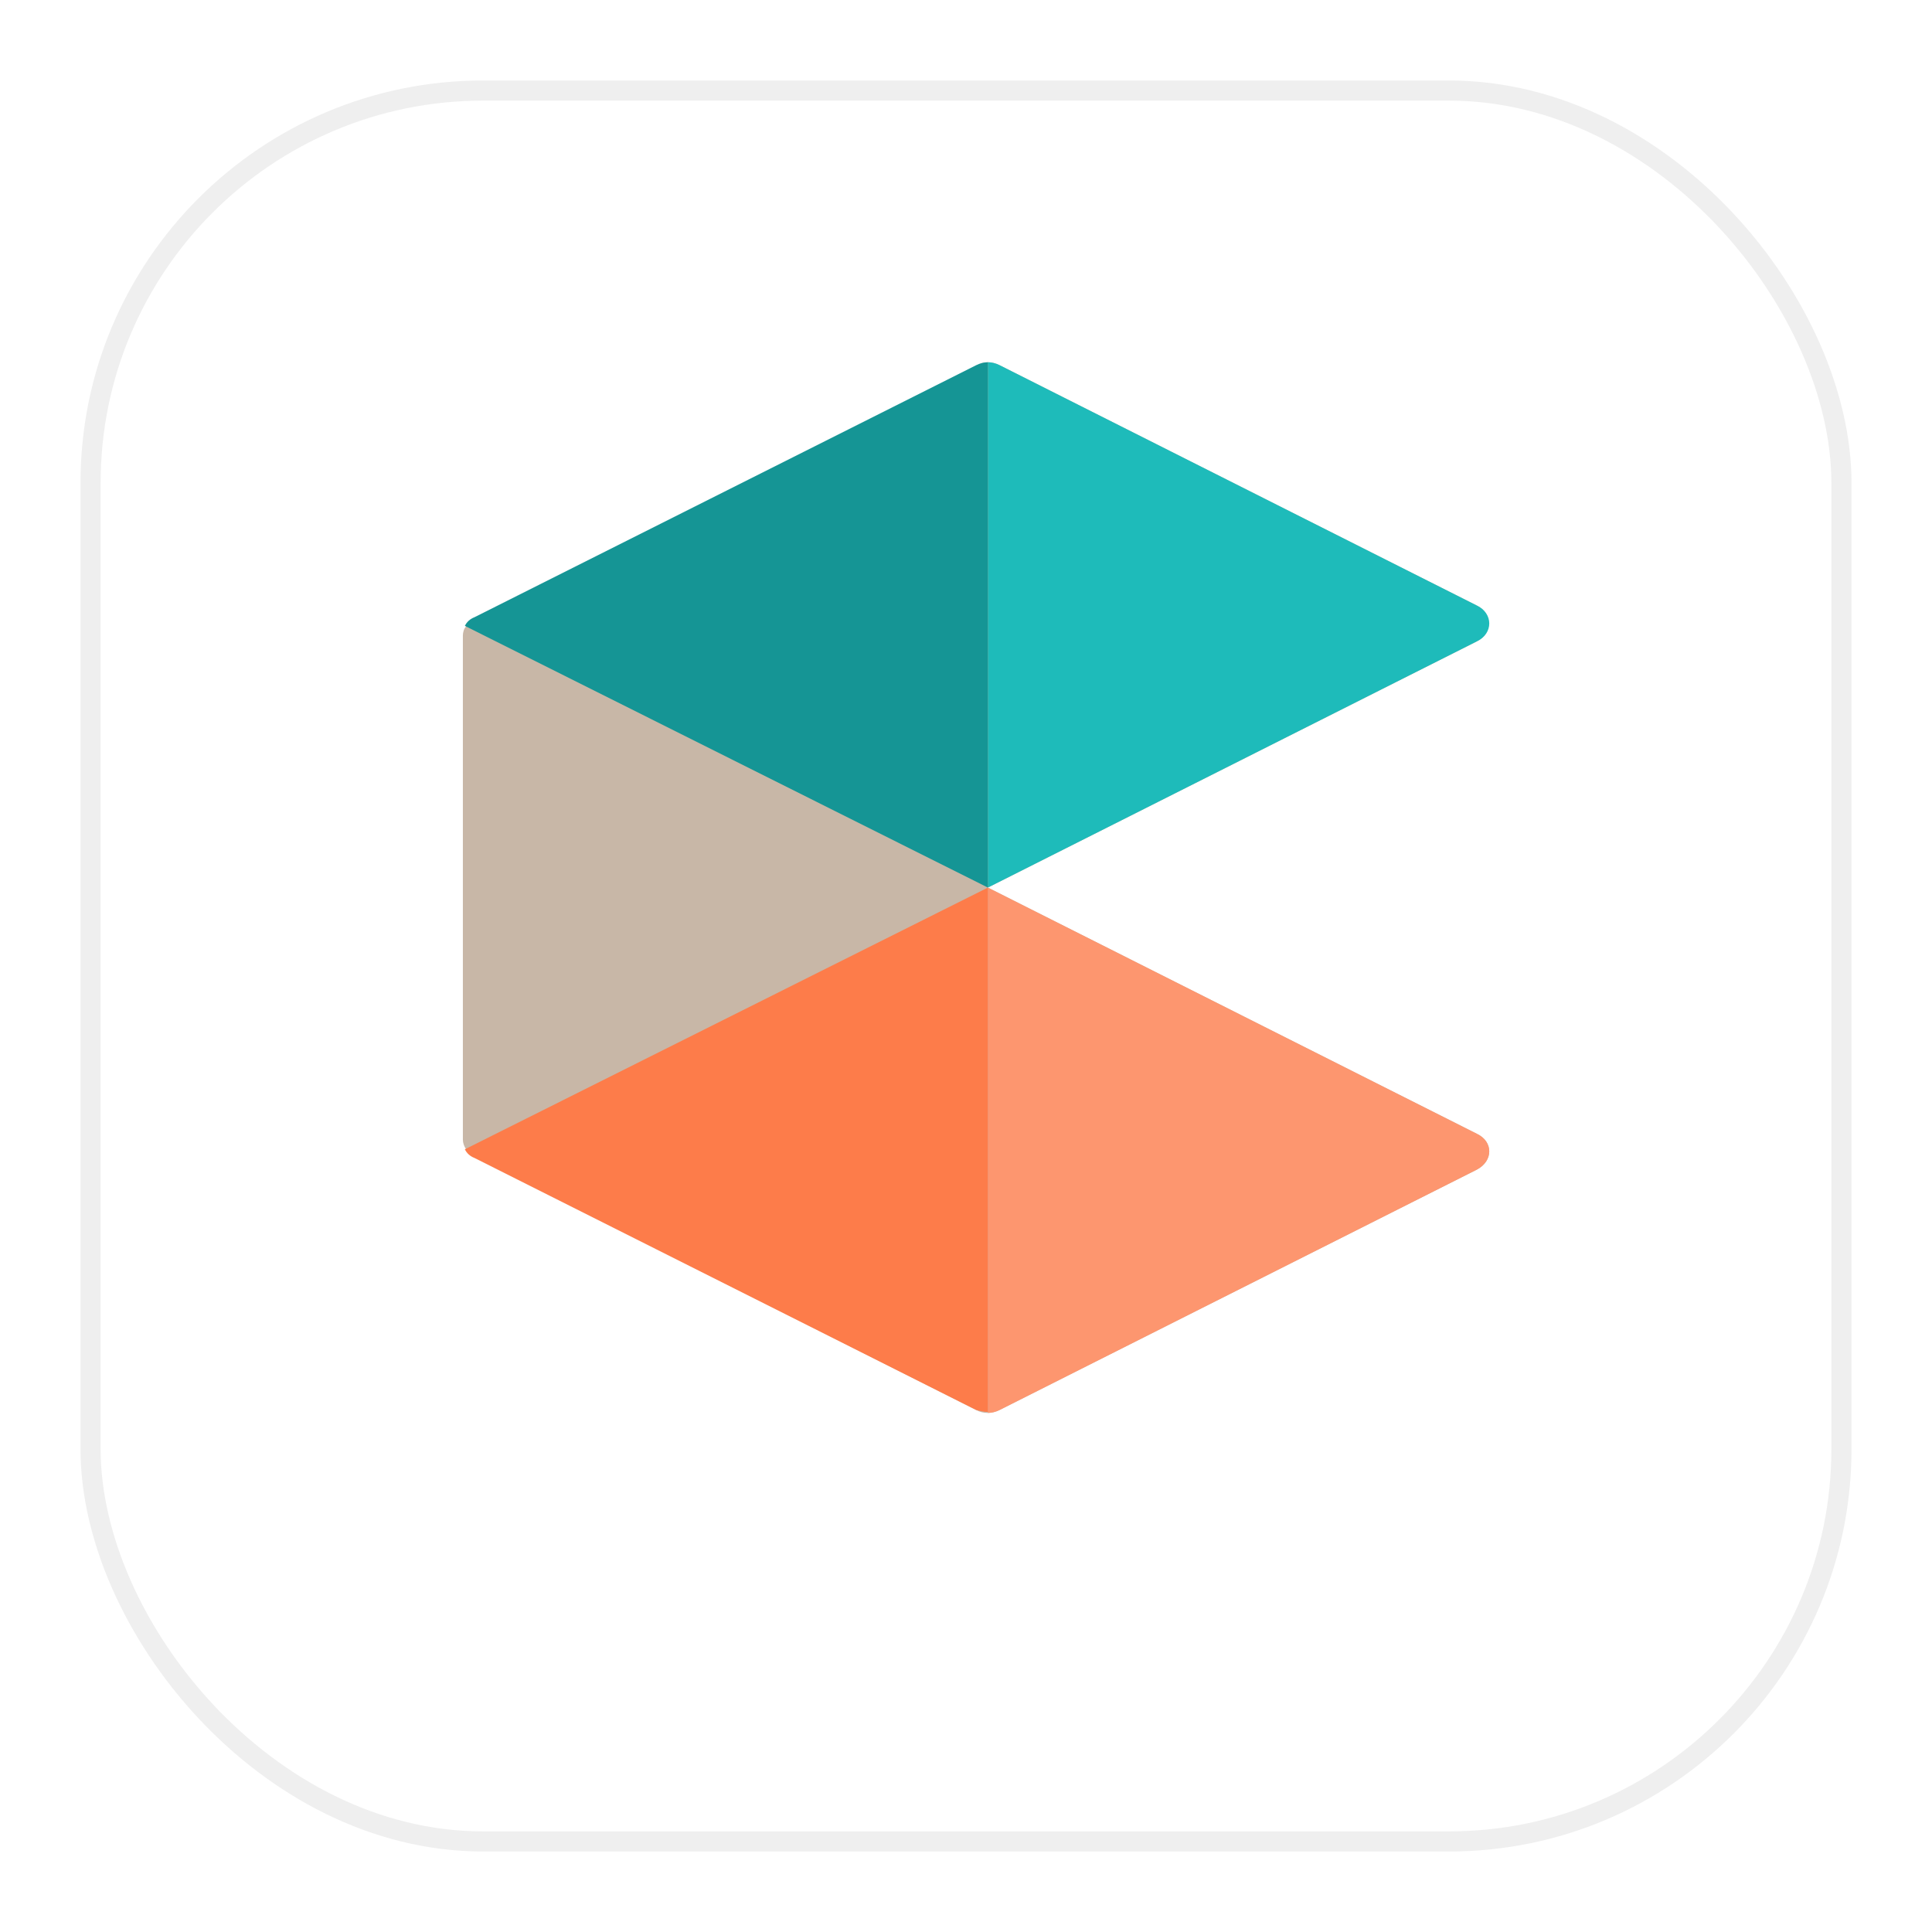
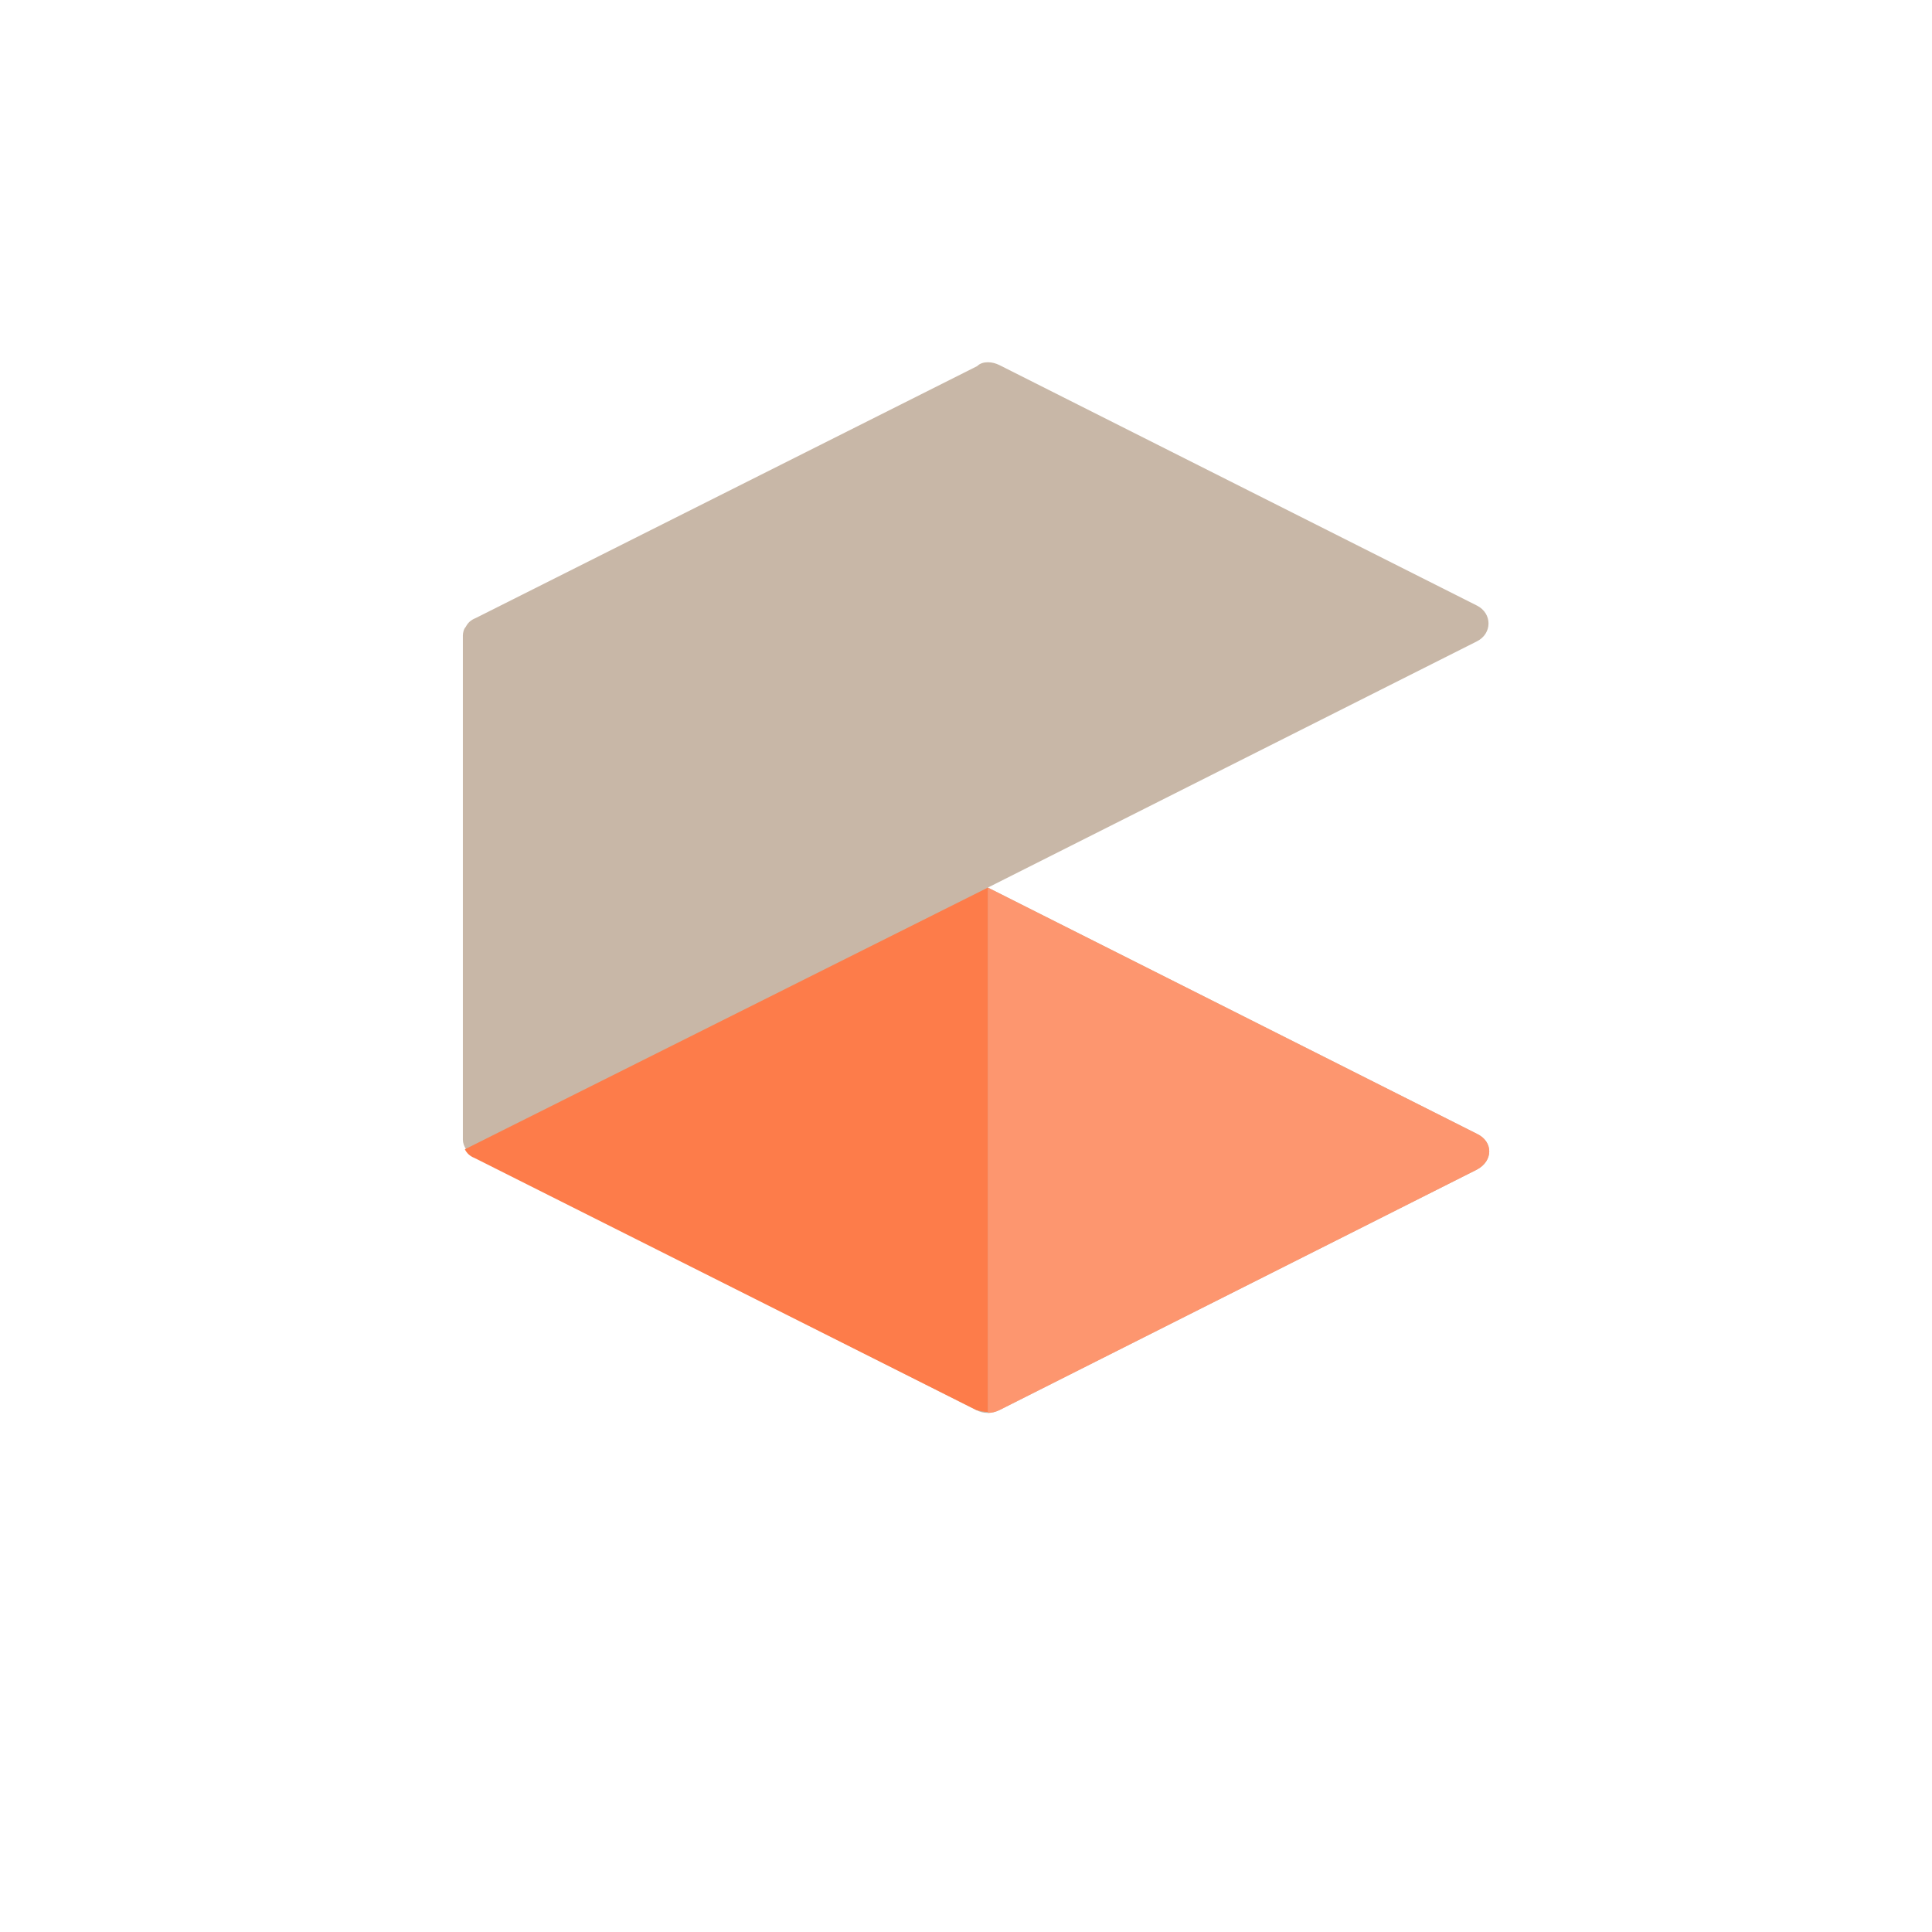
<svg xmlns="http://www.w3.org/2000/svg" width="96" height="96" viewBox="0 0 96 96" fill="none">
  <g filter="url(#filter0_d)">
    <rect x="4" width="88" height="88" rx="20" fill="white" />
-     <rect x="4.5" y="0.5" width="87" height="87" rx="19.5" stroke="#EFEFEF" />
  </g>
  <path d="M73.383 58.118L49.668 70.062C49.28 70.255 48.845 70.255 48.506 70.062L23.581 57.492C23.242 57.3 23 56.962 23 56.625V31.581C23 31.437 23.048 31.244 23.145 31.148C23.242 30.955 23.387 30.811 23.629 30.715L48.554 18.193C48.7 18.048 48.893 18 49.087 18C49.28 18 49.474 18.048 49.668 18.145L73.383 30.088C74.157 30.474 74.157 31.485 73.383 31.87L49.087 44.103L73.383 56.336C74.206 56.722 74.206 57.685 73.383 58.118Z" fill="#C8B7A7" />
-   <path d="M73.383 31.87L49.087 44.103V18C49.281 18 49.474 18.048 49.668 18.145L73.383 30.088C74.206 30.474 74.206 31.485 73.383 31.87Z" fill="#1EBBBA" />
  <path d="M73.383 56.337L49.087 44.104V70.207C49.281 70.207 49.474 70.159 49.668 70.063L73.383 58.119C74.206 57.685 74.206 56.722 73.383 56.337Z" fill="#FD966F" />
-   <path d="M49.089 18V44.103L23.099 31.1C23.195 30.907 23.341 30.763 23.583 30.666L48.508 18.145C48.702 18.048 48.895 18 49.089 18Z" fill="#159595" />
  <path d="M49.088 70.159V44.104L23.098 57.108C23.195 57.3 23.34 57.445 23.582 57.541L48.507 70.063C48.7 70.111 48.894 70.159 49.088 70.159Z" fill="#FD7C4A" />
  <defs>
    <filter id="filter0_d" x="0" y="0" width="96" height="96" filterUnits="userSpaceOnUse" color-interpolation-filters="sRGB">
      <feFlood flood-opacity="0" result="BackgroundImageFix" />
      <feColorMatrix in="SourceAlpha" type="matrix" values="0 0 0 0 0 0 0 0 0 0 0 0 0 0 0 0 0 0 127 0" />
      <feOffset dy="4" />
      <feGaussianBlur stdDeviation="2" />
      <feColorMatrix type="matrix" values="0 0 0 0 0 0 0 0 0 0 0 0 0 0 0 0 0 0 0.05 0" />
      <feBlend mode="normal" in2="BackgroundImageFix" result="effect1_dropShadow" />
      <feBlend mode="normal" in="SourceGraphic" in2="effect1_dropShadow" result="shape" />
    </filter>
  </defs>
</svg>